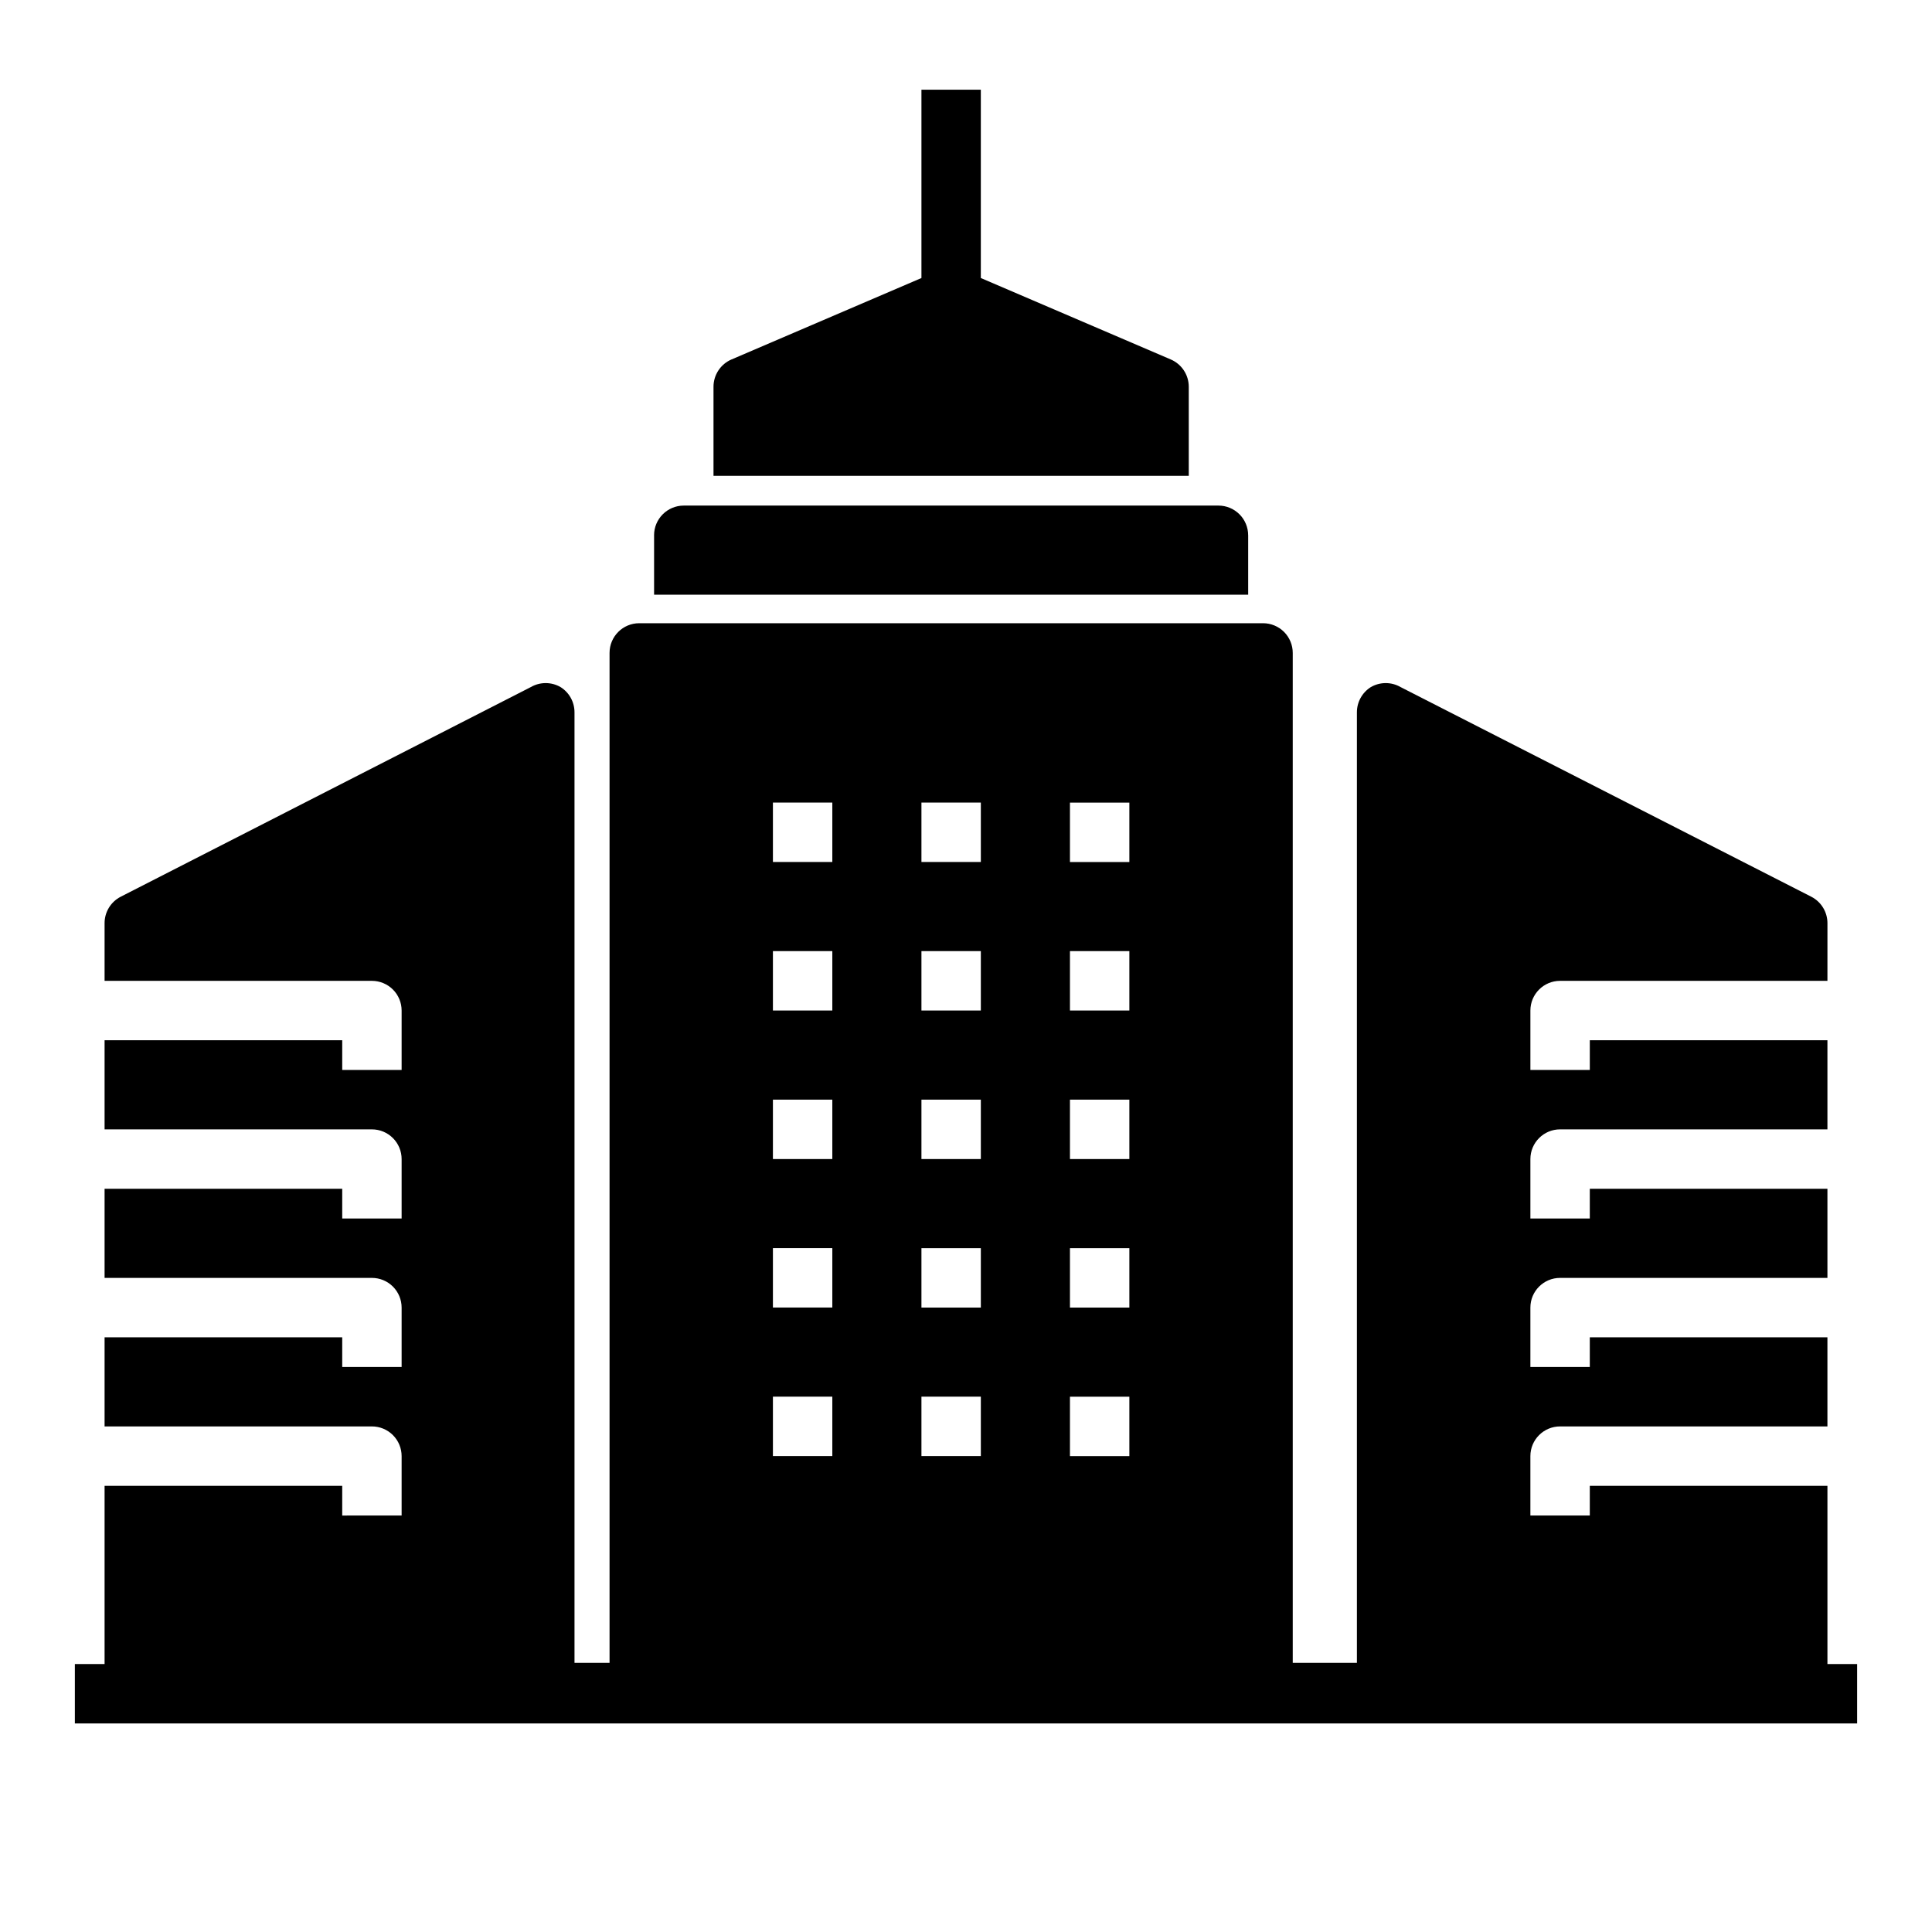
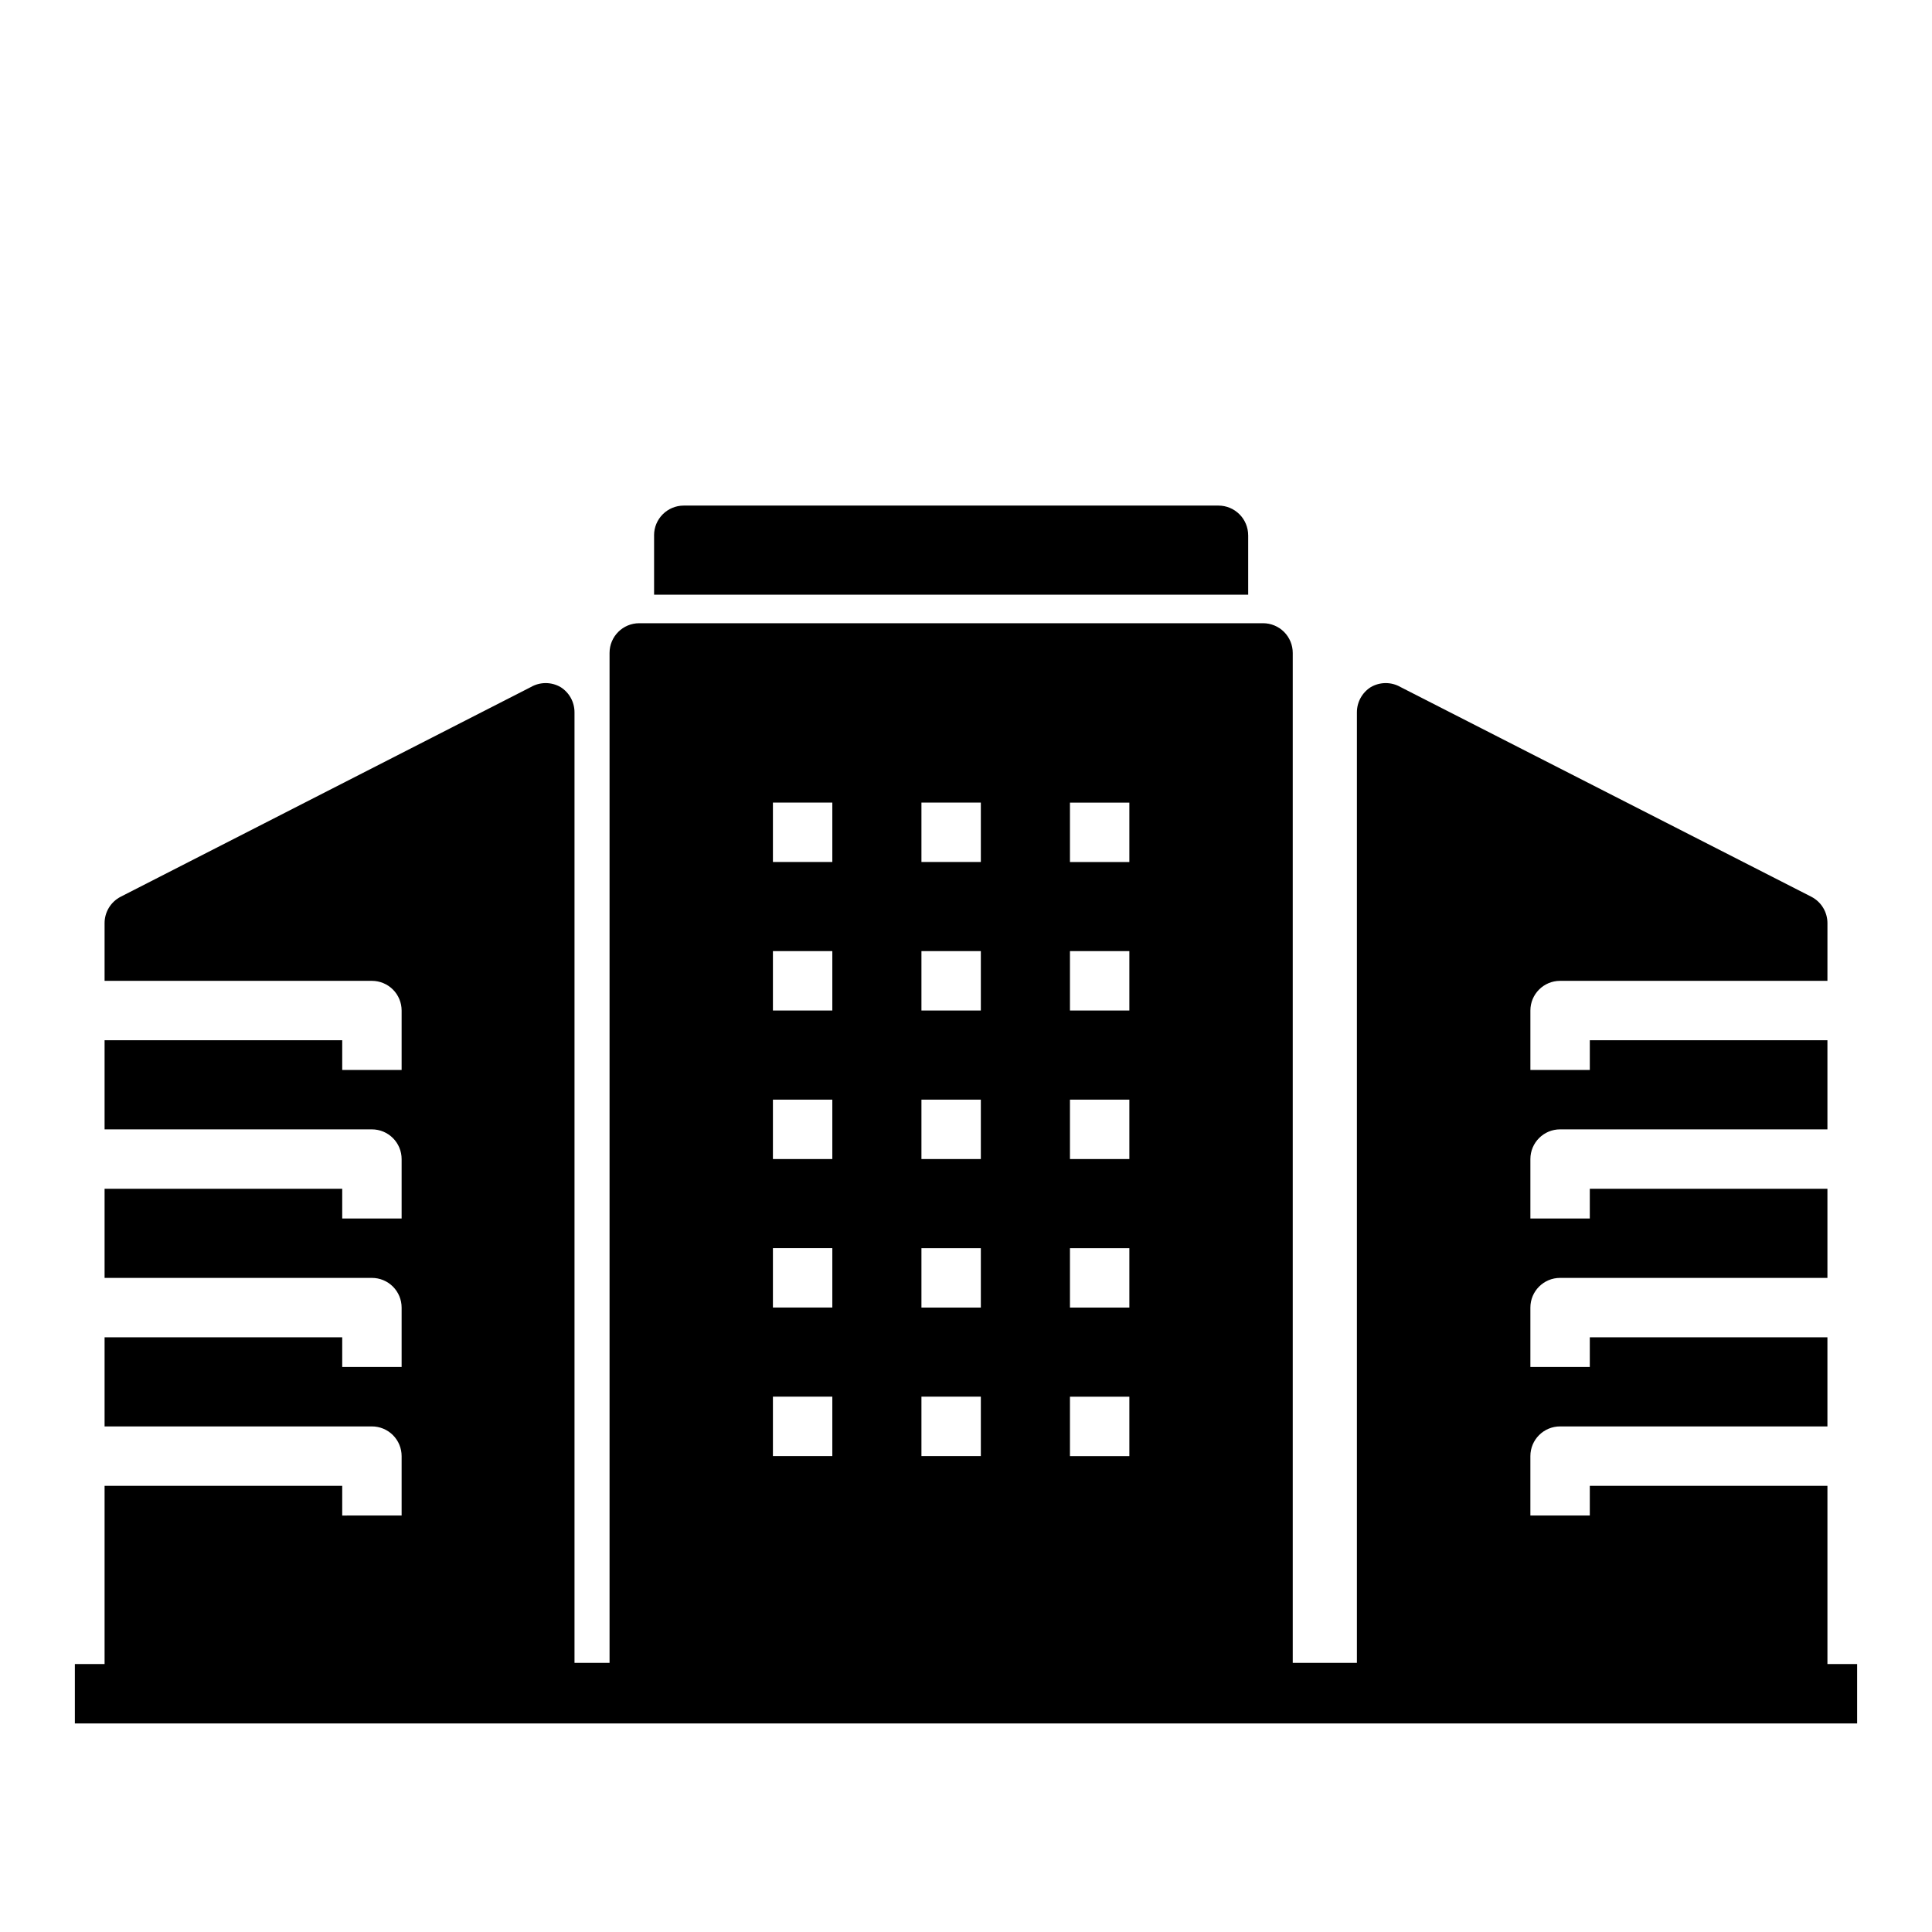
<svg xmlns="http://www.w3.org/2000/svg" fill="#000000" width="800px" height="800px" version="1.1" viewBox="144 144 512 512">
  <g>
    <path d="m317.34 285.86v15.742h157.44v-15.742h-0.004c0-2.09-0.828-4.09-2.305-5.566-1.477-1.477-3.477-2.309-5.566-2.309h-141.7c-4.348 0-7.871 3.527-7.871 7.875z" />
-     <path d="m388.19 167.77v49.91l-50.301 21.57-0.004-0.004c-2.906 1.234-4.797 4.086-4.801 7.242v23.617h125.95v-23.617c-0.004-3.156-1.895-6.008-4.801-7.242l-50.305-21.566v-49.91z" />
    <path d="m628.29 584.99v-47.23l-62.977-0.004v7.871l-15.746 0.004v-15.746c0-4.348 3.523-7.871 7.871-7.871h70.848v-23.617h-62.973v7.871h-15.746v-15.742c0-4.348 3.523-7.871 7.871-7.871h70.848v-23.617h-62.973v7.871h-15.746v-15.742c0-4.348 3.523-7.875 7.871-7.875h70.848v-23.617l-62.973 0.004v7.871h-15.746v-15.746c0-4.348 3.523-7.871 7.871-7.871h70.848l0.004-15.27c0.004-2.949-1.637-5.652-4.254-7.008l-108.87-55.574c-2.438-1.406-5.438-1.406-7.875 0-2.305 1.441-3.703 3.969-3.699 6.688v251.91h-17.004v-267.65c0-2.086-0.828-4.09-2.305-5.566-1.477-1.477-3.481-2.305-5.566-2.305h-165.31c-4.348 0-7.871 3.523-7.871 7.871v267.65h-9.289v-251.91c0.004-2.719-1.395-5.246-3.699-6.688-2.438-1.406-5.438-1.406-7.875 0l-108.71 55.574c-2.617 1.355-4.258 4.059-4.25 7.008v15.27h70.848c2.086 0 4.09 0.832 5.566 2.305 1.477 1.477 2.305 3.481 2.305 5.566v15.742l-15.742 0.004v-7.871h-62.977v23.617h70.848v-0.004c2.086 0 4.09 0.832 5.566 2.309 1.477 1.477 2.305 3.477 2.305 5.566v15.742h-15.742v-7.871h-62.977v23.617h70.848c2.086 0 4.09 0.828 5.566 2.305 1.477 1.477 2.305 3.477 2.305 5.566v15.742h-15.742v-7.871h-62.977v23.617h70.848c2.086 0 4.09 0.828 5.566 2.305 1.477 1.477 2.305 3.481 2.305 5.566v15.742l-15.742 0.004v-7.871l-62.977-0.004v47.23l-7.875 0.004v15.742h472.32v-15.742zm-200.74-228.29h15.742v15.742h-15.742zm0 39.359h15.742v15.742h-15.742zm0 39.359h15.742v15.742h-15.742zm0 39.359h15.742v15.742h-15.742zm0 39.359h15.742v15.742h-15.742zm-39.359-157.44h15.742v15.742h-15.742zm0 39.359h15.742v15.742h-15.742zm0 39.359h15.742v15.742h-15.742zm0 39.359h15.742v15.742h-15.742zm0 39.359h15.742v15.742h-15.742zm-39.359-157.44h15.742v15.742h-15.742zm0 39.359h15.742v15.742h-15.742zm0 39.359h15.742v15.742h-15.742zm0 39.359h15.742v15.742h-15.742zm0 39.359h15.742v15.742h-15.742z" />
  </g>
</svg>